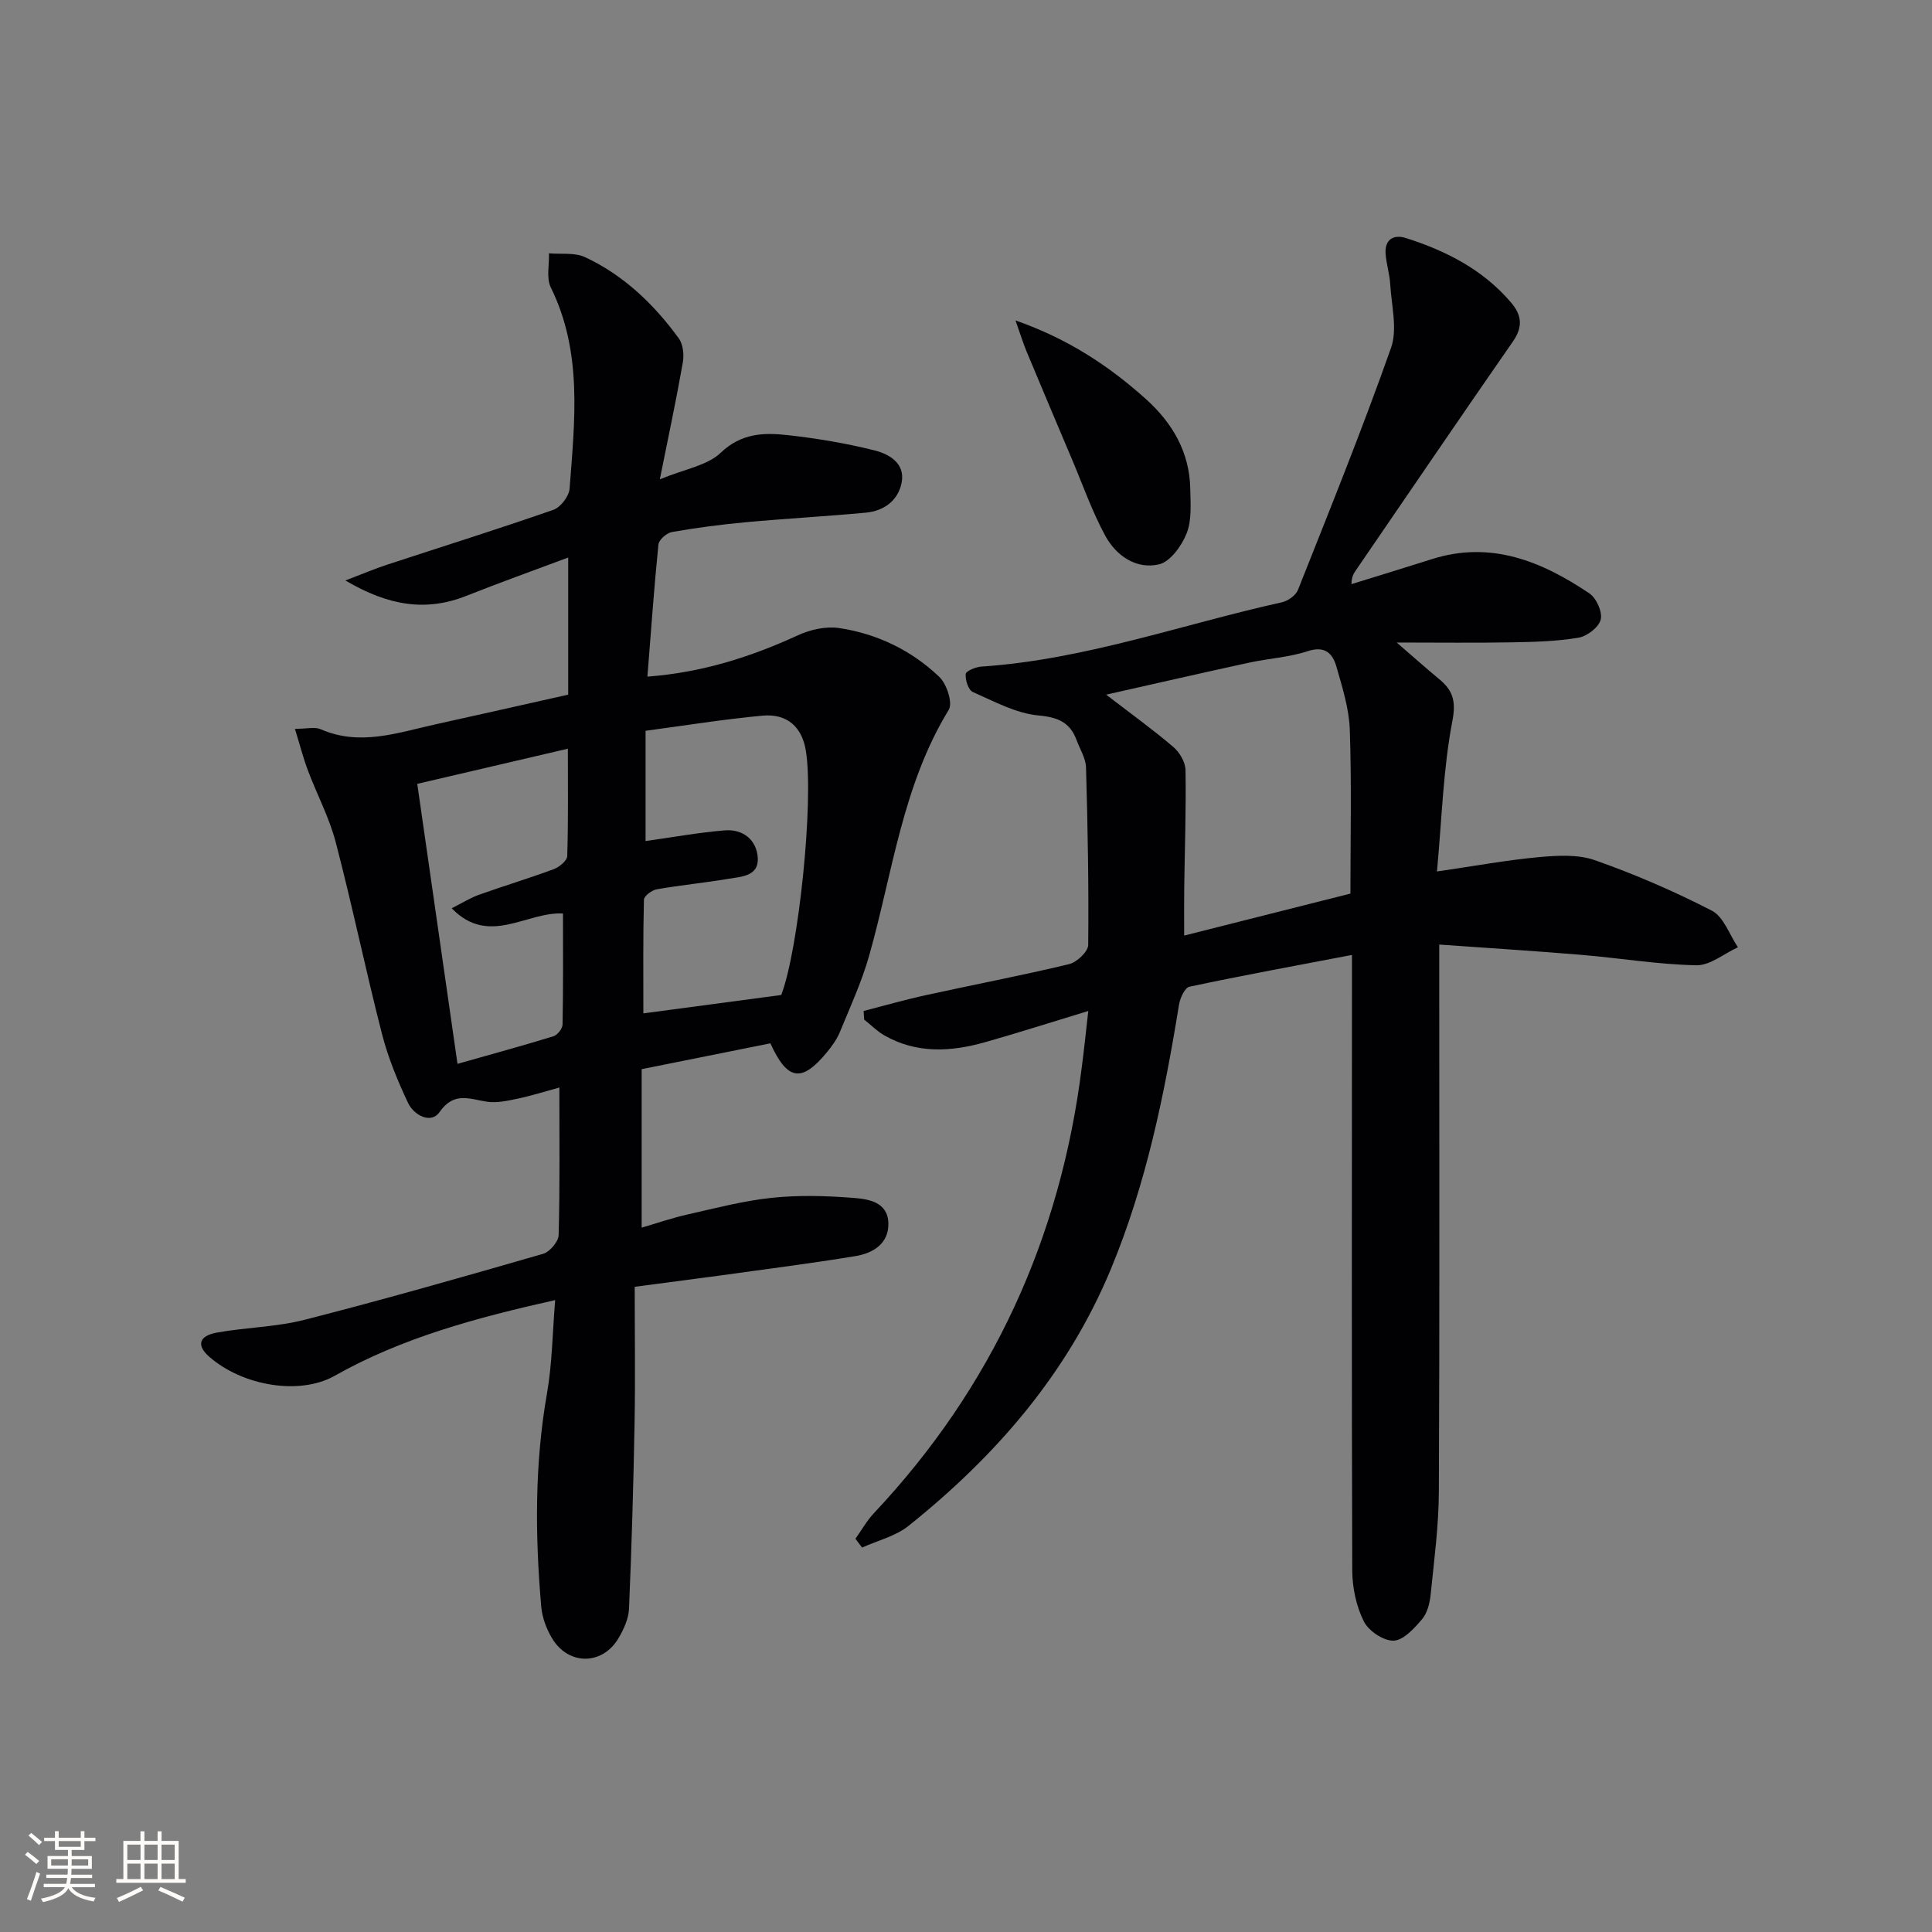
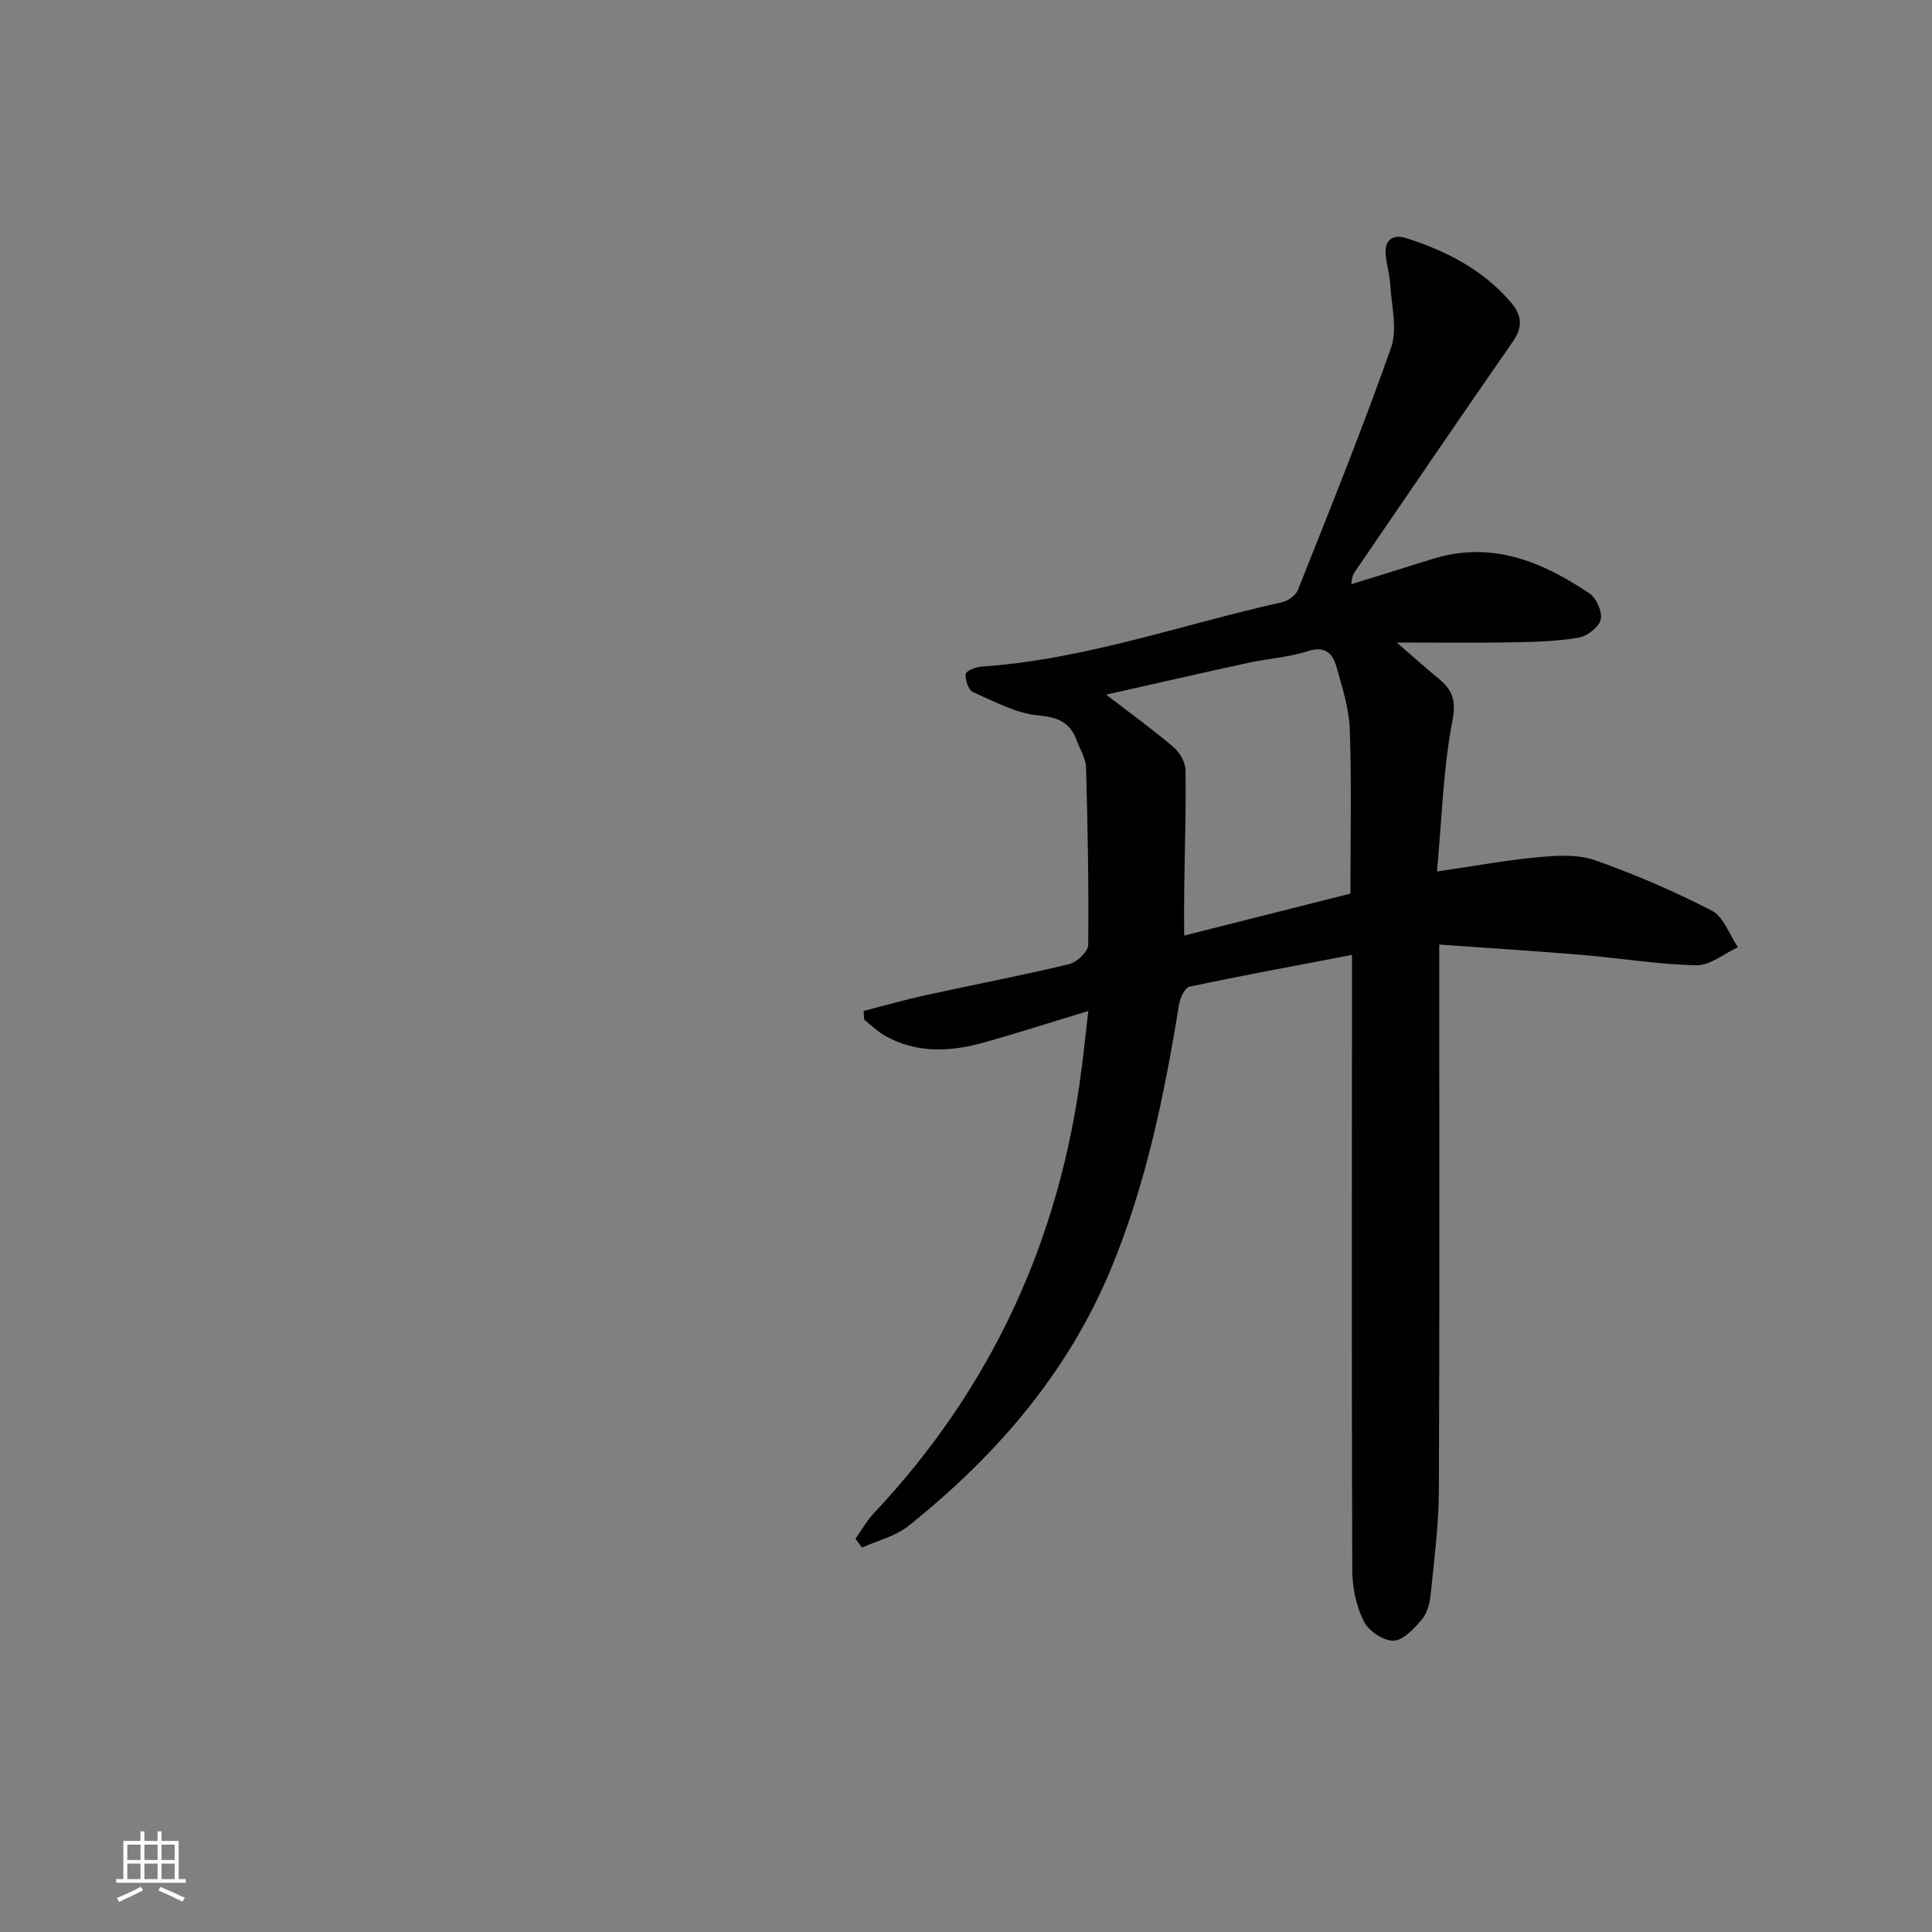
<svg xmlns="http://www.w3.org/2000/svg" enable-background="new 0 0 400 400" viewBox="0 0 400 400">
  <rect x="0" y="0" width="400" height="400" fill="#808080" stroke="none" />
  <g fill="#010104">
-     <path d="m131.41 266.42c0 9.72.14 19.01-.03 28.29-.23 12.8-.61 25.6-1.15 38.39-.09 2.04-1.08 4.19-2.14 6.01-3.3 5.69-10.38 5.76-13.78.1-1.17-1.94-2.05-4.3-2.25-6.53-1.28-14.77-1.39-29.5 1.19-44.21 1.08-6.14 1.13-12.46 1.69-19.3-16.33 3.66-31.72 7.8-45.66 15.68-7.23 4.08-19.07 2.11-25.99-3.98-2.65-2.33-2.11-4.29 1.6-4.97 6.02-1.09 12.27-1.14 18.17-2.65 16.54-4.23 32.97-8.92 49.38-13.66 1.38-.4 3.19-2.52 3.22-3.88.27-9.98.15-19.97.15-30.55-3.05.83-5.8 1.71-8.61 2.3-2.08.44-4.31.94-6.35.64-3.64-.53-6.83-2.2-9.87 2.17-1.74 2.5-5.29.64-6.5-1.93-2.17-4.6-4.14-9.38-5.4-14.29-3.38-13.18-6.13-26.51-9.57-39.67-1.33-5.1-3.88-9.87-5.75-14.84-.96-2.55-1.64-5.2-2.7-8.64 2.48 0 4.11-.45 5.31.07 8.15 3.58 15.96.72 23.83-1.01 9.06-2 18.12-4.05 27.44-6.14 0-9.35 0-18.45 0-28.39-7.17 2.69-14.14 5.17-21.02 7.91-8.39 3.34-16.15 2.12-25.11-3.16 3.63-1.38 6.05-2.42 8.55-3.24 11.51-3.78 23.08-7.4 34.52-11.39 1.49-.52 3.23-2.81 3.35-4.39 1.05-14.07 2.73-28.21-3.89-41.64-.96-1.95-.3-4.69-.38-7.07 2.51.22 5.33-.21 7.47.79 8 3.74 14.26 9.74 19.41 16.82.9 1.24 1.11 3.4.83 5-1.31 7.48-2.9 14.92-4.76 24.18 5.16-2.14 9.82-2.84 12.59-5.49 4.26-4.07 8.9-4.21 13.81-3.67 6.07.67 12.14 1.69 18.06 3.17 2.96.74 6.31 2.62 5.63 6.53-.66 3.78-3.62 6-7.44 6.36-8.27.77-16.57 1.22-24.84 1.98-5.12.47-10.23 1.14-15.3 2.03-1.09.19-2.7 1.6-2.8 2.58-.9 8.89-1.52 17.82-2.28 27.36 11.27-.85 21.36-4.05 31.18-8.57 2.55-1.17 5.79-1.9 8.51-1.49 7.87 1.18 14.98 4.61 20.74 10.11 1.54 1.46 2.83 5.41 1.96 6.82-9.61 15.7-11.62 33.76-16.49 50.93-1.53 5.4-3.91 10.56-6.05 15.78-.62 1.51-1.63 2.9-2.67 4.17-5.2 6.34-8.19 5.94-11.72-1.83-8.61 1.73-17.32 3.48-26.65 5.35v32.81c3.11-.91 6.31-2.01 9.59-2.75 5.77-1.3 11.54-2.82 17.39-3.43 5.56-.58 11.24-.42 16.83.02 3.16.24 7.17.84 7.27 5.27.09 4.22-3.2 6.19-6.8 6.78-9.34 1.54-18.73 2.72-28.11 4.03-5.39.71-10.81 1.42-17.61 2.33zm30.34-60.42c3.58-9.36 6.78-40.07 5.1-50.54-.79-4.92-3.83-7.76-8.99-7.29-8.03.74-16.01 2.04-24.2 3.13v22.83c5.65-.79 11-1.77 16.39-2.21 3.81-.31 6.62 1.99 6.84 5.71.22 3.84-3.5 3.87-6.17 4.33-4.89.83-9.85 1.3-14.74 2.16-1.02.18-2.64 1.38-2.66 2.15-.2 7.74-.12 15.49-.12 23.54 8.94-1.2 18.35-2.45 28.55-3.81zm-67.03 14.26c6.88-1.95 13.4-3.73 19.86-5.71.83-.25 1.87-1.58 1.89-2.43.15-7.61.09-15.23.09-22.99-7.62-.4-15.32 6.87-23.04-1.08 2.18-1.1 3.83-2.15 5.63-2.79 5.14-1.84 10.38-3.41 15.5-5.31 1.15-.43 2.76-1.75 2.79-2.7.23-7.41.13-14.82.13-22.24-10.83 2.53-20.92 4.89-31.18 7.28 2.67 18.68 5.43 37.84 8.33 57.97z" />
    <path d="m225.32 209.31c-7.8 2.37-14.58 4.55-21.43 6.48-7.06 1.99-14.12 2.39-20.79-1.42-1.52-.87-2.8-2.18-4.19-3.28-.03-.59-.07-1.19-.1-1.78 4.28-1.1 8.54-2.33 12.86-3.27 9.88-2.17 19.83-4.06 29.66-6.42 1.61-.39 3.96-2.59 3.97-3.98.13-12.25-.1-24.5-.45-36.74-.05-1.89-1.24-3.75-1.93-5.61-1.36-3.69-3.78-4.78-7.9-5.16-4.66-.43-9.19-2.91-13.61-4.86-.92-.41-1.58-2.49-1.47-3.73.05-.62 2.07-1.45 3.25-1.53 21.39-1.43 41.53-8.73 62.24-13.32 1.25-.28 2.85-1.43 3.3-2.56 6.6-16.64 13.32-33.25 19.27-50.12 1.37-3.89.08-8.76-.17-13.17-.12-2.13-.82-4.22-.96-6.35-.19-2.96 1.72-4 4.2-3.21 8.34 2.65 15.98 6.55 21.79 13.37 2.2 2.58 2.48 5.02.38 8.04-10.91 15.71-21.66 31.53-32.47 47.31-.46.67-.93 1.32-.97 2.94 5.53-1.72 11.08-3.4 16.6-5.16 12.24-3.91 22.77.42 32.66 7.07 1.45.97 2.74 3.85 2.35 5.42-.39 1.59-2.82 3.46-4.6 3.76-4.55.76-9.24.88-13.88.96-7.44.14-14.89.04-23.76.04 3.59 3.1 6.1 5.34 8.69 7.48 2.86 2.35 3.66 4.48 2.84 8.76-1.9 9.86-2.16 20.04-3.19 31.16 7.79-1.13 14.42-2.36 21.1-2.97 3.85-.35 8.11-.6 11.64.65 8.27 2.92 16.39 6.42 24.18 10.44 2.45 1.27 3.63 4.98 5.39 7.57-2.88 1.32-5.78 3.79-8.64 3.73-7.94-.17-15.85-1.49-23.79-2.16-9.57-.8-19.15-1.4-29.41-2.13v6.74c0 35.5.09 71-.08 106.49-.03 7.12-.98 14.24-1.7 21.34-.18 1.77-.68 3.82-1.78 5.11-1.61 1.89-3.85 4.38-5.89 4.44-2.09.07-5.19-2.02-6.17-4-1.56-3.13-2.37-6.95-2.39-10.49-.14-40.33-.07-80.66-.06-121 0-1.98 0-3.95 0-6.48-11.58 2.21-22.65 4.24-33.65 6.58-.96.2-1.94 2.36-2.16 3.72-3.03 18.71-6.82 37.23-14.14 54.82-8.99 21.6-23.83 38.67-41.88 53.1-2.68 2.14-6.38 3.02-9.6 4.48-.46-.61-.91-1.22-1.37-1.83 1.27-1.77 2.34-3.72 3.82-5.29 24.52-26.07 38.64-56.98 43.05-92.41.45-3.44.81-6.89 1.34-11.57zm54.27-24.3c0-11.66.26-22.8-.13-33.93-.15-4.38-1.54-8.76-2.76-13.03-.78-2.74-2.35-4.42-5.96-3.23-3.91 1.28-8.14 1.51-12.2 2.39-9.49 2.06-18.96 4.24-29.52 6.61 5.42 4.17 9.84 7.35 13.96 10.88 1.28 1.1 2.45 3.13 2.47 4.76.13 8.15-.16 16.3-.27 24.45-.04 3.06-.01 6.12-.01 9.79 12.18-3.07 23.37-5.9 34.42-8.69z" />
-     <path d="m210.25 66.34c10.89 3.82 19.31 9.39 26.95 16.24 5.53 4.96 9.08 11 9.23 18.6.06 3.11.34 6.49-.75 9.25-1.02 2.58-3.4 5.88-5.74 6.42-4.69 1.08-8.84-1.79-11.08-5.88-2.76-5.06-4.67-10.58-6.93-15.9-3.15-7.44-6.3-14.89-9.41-22.35-.72-1.75-1.27-3.56-2.27-6.38z" />
  </g>
-   <path d="m5.17 384 .55-.58c.85.61 1.65 1.24 2.4 1.87l-.59.64c-.83-.73-1.62-1.38-2.36-1.93m1.22 9.53-.82-.34c.71-1.76 1.37-3.64 1.98-5.63.24.13.5.25.76.36-.6 1.67-1.24 3.54-1.92 5.61m-.5-13.5.57-.54c.56.44 1.31 1.06 2.26 1.87l-.64.64c-.68-.66-1.41-1.32-2.19-1.97m3.25.46h2.24v-1.36h.77v1.36h4.57v-1.36h.76v1.36h2.28v.69h-2.28v1.84h-2.64v1.26h4.18v2.64h-4.21c0 .45-.02.86-.05 1.21h4.32v.69h-4.38c-.04.34-.1.75-.19 1.22h5.15v.69h-4.82c.87 1.19 2.51 1.92 4.93 2.19-.17.31-.3.57-.37.76-2.77-.49-4.52-1.41-5.26-2.76-.56 1.26-2.3 2.23-5.24 2.9-.12-.25-.26-.48-.43-.72 2.73-.55 4.38-1.34 4.96-2.38h-4.38v-.69h4.65c.1-.38.17-.79.21-1.22h-4.32v-.69h4.4c.03-.34.05-.75.05-1.21h-4.2v-2.64h4.23v-1.26h-2.69v-1.84h-2.24zm1.46 4.46v1.29h3.45c.01-.4.02-.57.01-.53v-.32-.45h-3.46zm1.55-2.59h4.57v-1.19h-4.57zm6.11 2.59h-3.42v.77c-.01.19-.01.37-.02.53h3.44z" fill="#fcfbfa" />
  <path d="m32.63 379.16h.82v1.98h3.54v7.89h1.46v.78h-14.37v-.78h1.46v-7.89h3.54v-1.98h.82v1.98h2.73zm-3.49 11.48.5.73c-1.61.82-3.28 1.63-5 2.41-.13-.27-.28-.55-.44-.82 1.75-.72 3.4-1.49 4.94-2.32m-2.78-5.55h2.73v-3.18h-2.73zm0 3.95h2.73v-3.2h-2.73zm3.54-3.95h2.73v-3.18h-2.73zm0 3.95h2.73v-3.2h-2.73zm7.89 4.68c-1.84-.92-3.51-1.7-5.02-2.32l.45-.73c1.89.8 3.57 1.55 5.04 2.23zm-1.62-11.81h-2.73v3.18h2.73zm-2.73 7.13h2.73v-3.2h-2.73z" fill="#fcfbfa" />
</svg>